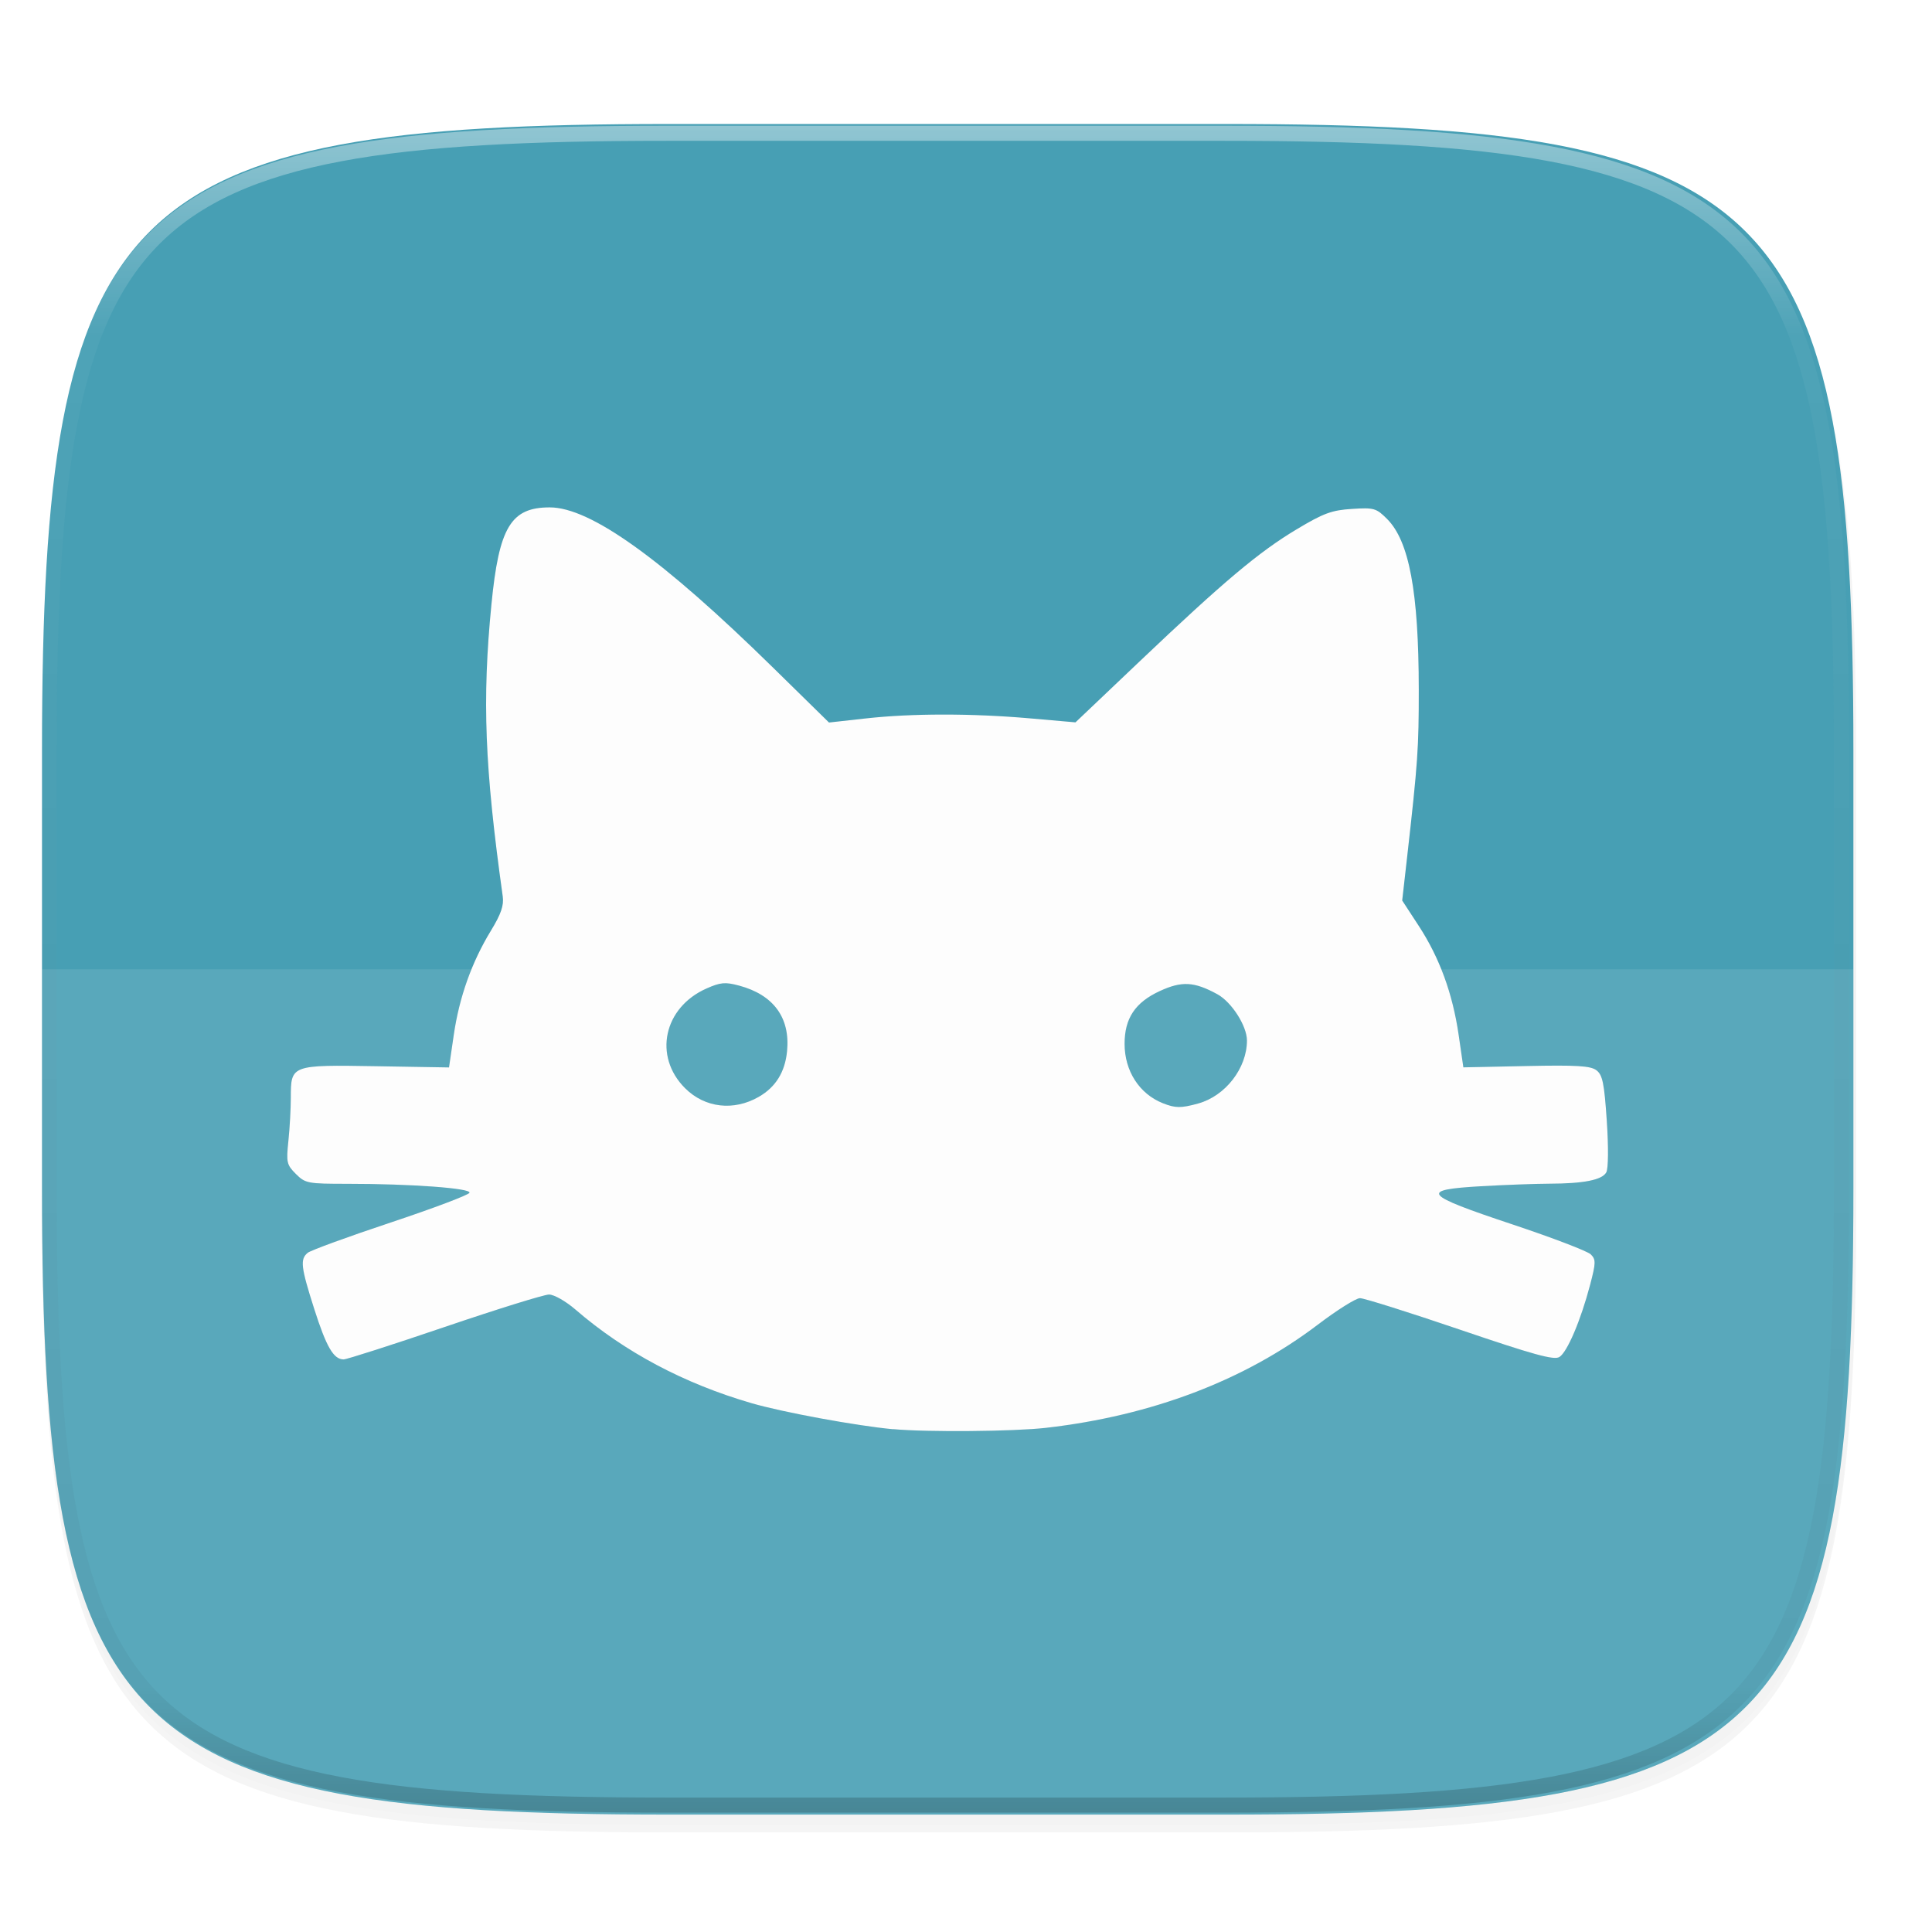
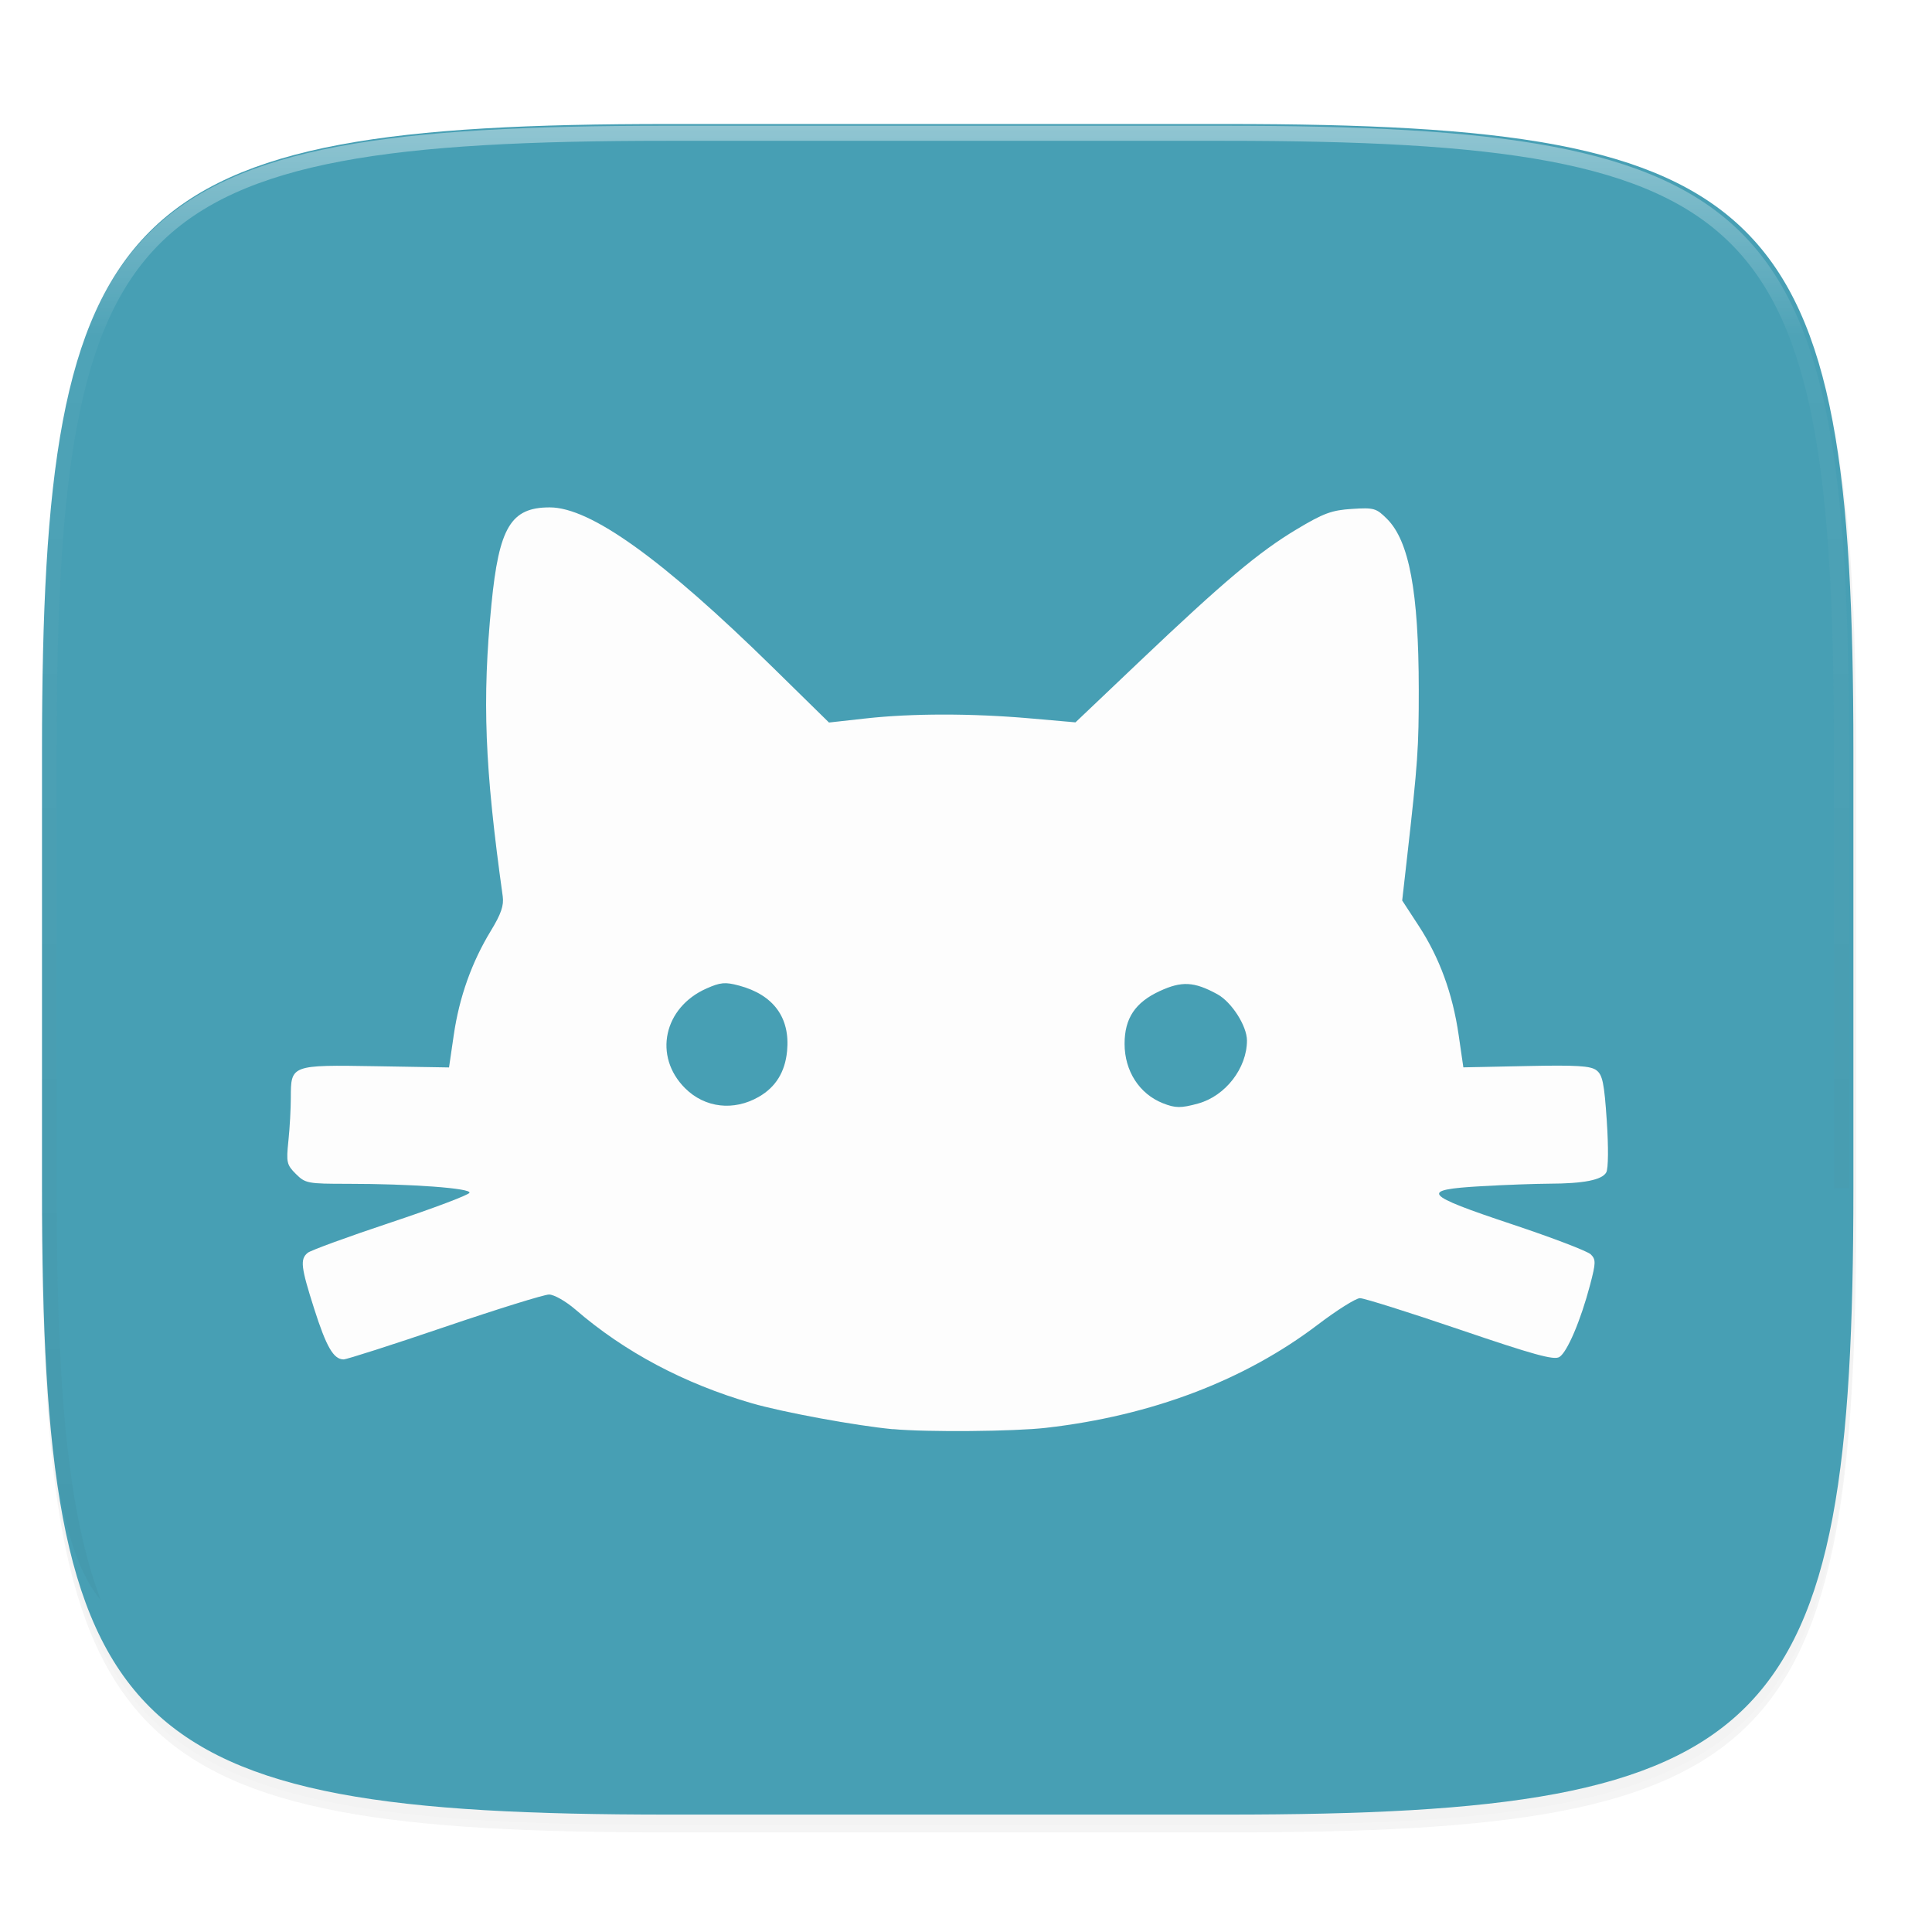
<svg xmlns="http://www.w3.org/2000/svg" width="256" height="256" version="1.1" viewBox="0 0 67.73 67.73">
  <defs>
    <linearGradient id="linearGradient1108" x1="296" x2="296" y1="-212" y2="236" gradientUnits="userSpaceOnUse">
      <stop style="stop-color:#ffffff" offset="0" />
      <stop style="stop-color:#ffffff;stop-opacity:.098" offset=".125" />
      <stop style="stop-color:#000000;stop-opacity:.098" offset=".925" />
      <stop style="stop-color:#000000;stop-opacity:.498" offset="1" />
    </linearGradient>
    <clipPath id="clipPath1082-3-36753">
-       <path d="M 361.938,-212 C 507.235,-212 528,-191.287 528,-46.125 V 70.125 C 528,215.286 507.235,236 361.938,236 H 214.062 C 68.765,236 48,215.286 48,70.125 V -46.125 C 48,-191.287 68.765,-212 214.062,-212 Z" style="fill:#8c59d9" />
+       <path d="M 361.938,-212 C 507.235,-212 528,-191.287 528,-46.125 V 70.125 H 214.062 C 68.765,236 48,215.286 48,70.125 V -46.125 C 48,-191.287 68.765,-212 214.062,-212 Z" style="fill:#8c59d9" />
    </clipPath>
    <filter id="filter931" x="-.01" y="-.01" width="1.023" height="1.025" style="color-interpolation-filters:sRGB">
      <feGaussianBlur stdDeviation="1.16" />
    </filter>
    <filter id="filter925" x="-.02" y="-.03" width="1.046" height="1.05" style="color-interpolation-filters:sRGB">
      <feGaussianBlur stdDeviation="2.32" />
    </filter>
    <filter id="filter971" x="-.04" y="-.06" width="1.082" height="1.117" style="color-interpolation-filters:sRGB">
      <feGaussianBlur stdDeviation=".787" />
    </filter>
  </defs>
  <g transform="translate(0,-229.267)">
    <path transform="matrix(.265 0 0 .265 0 232.67)" d="m162.537 5.568c72.649 0 83.031 10.357 83.031 82.938v58.125c0 72.581-10.383 82.938-83.031 82.938h-73.938c-72.649 0-83.031-10.357-83.031-82.938v-58.125c0-72.581 10.383-82.938 83.031-82.938z" style="filter:url(#filter925);opacity:.2" />
    <path transform="matrix(.265 0 0 .265 0 232.67)" d="m162.537 4.568c72.649 0 83.031 10.357 83.031 82.938v58.125c0 72.581-10.383 82.938-83.031 82.938h-73.938c-72.649 0-83.031-10.357-83.031-82.938v-58.125c0-72.581 10.383-82.938 83.031-82.938z" style="filter:url(#filter931);opacity:.1" />
    <path d="m43.005 233.614c19.222 0 21.969 2.74 21.969 21.944v15.379c0 19.204-2.747 21.944-21.969 21.944h-19.563c-19.222 0-21.969-2.74-21.969-21.944v-15.379c0-19.204 2.747-21.944 21.969-21.944z" style="fill:#479fb4" />
-     <path d="m1.473 263.248v7.689c0 19.204 2.747 21.944 21.969 21.944h19.563c19.222 0 21.969-2.74 21.969-21.944v-7.689z" style="fill:#ffffff;opacity:.1" />
    <path transform="matrix(.132 0 0 .132 -4.877 261.66)" d="M 361.938,-212 C 507.235,-212 528,-191.287 528,-46.125 V 70.125 C 528,215.286 507.235,236 361.938,236 H 214.062 C 68.765,236 48,215.286 48,70.125 V -46.125 C 48,-191.287 68.765,-212 214.062,-212 Z" clip-path="url(#clipPath1082-3-36753)" style="fill:none;opacity:.4;stroke-linecap:round;stroke-linejoin:round;stroke-width:8;stroke:url(#linearGradient1108)" />
    <path d="m31.312 279.372c-1.287-0.12-3.85-0.591-4.956-0.911-2.365-0.685-4.46-1.797-6.177-3.28-0.341-0.295-0.755-0.531-0.931-0.531-0.174 0-1.82 0.512-3.659 1.137-1.839 0.626-3.433 1.137-3.543 1.137-0.352 0-0.605-0.436-1.032-1.775-0.467-1.465-0.499-1.737-0.228-1.962 0.104-0.086 1.412-0.564 2.908-1.062 1.495-0.498 2.74-0.968 2.765-1.044 0.053-0.159-2.053-0.313-4.28-0.313-1.392 0-1.476-0.016-1.807-0.346-0.321-0.32-0.341-0.407-0.262-1.157 0.047-0.446 0.085-1.129 0.085-1.517 0-1.15 0.008-1.153 2.993-1.103l2.553 0.043 0.167-1.142c0.193-1.324 0.63-2.549 1.301-3.651 0.356-0.584 0.459-0.885 0.415-1.204-0.634-4.541-0.725-6.87-0.397-10.227 0.265-2.715 0.681-3.41 2.045-3.41 1.427 0 3.947 1.809 7.831 5.62l1.959 1.922 1.287-0.143c1.618-0.18 3.721-0.181 5.767-2e-3l1.587 0.139 2.234-2.123c2.965-2.817 4.187-3.845 5.516-4.642 0.944-0.566 1.229-0.672 1.938-0.717 0.778-0.05 0.857-0.027 1.235 0.351 0.777 0.775 1.11 2.565 1.112 5.98 0.002 2.054-0.034 2.565-0.412 5.906l-0.169 1.491 0.579 0.887c0.73 1.119 1.188 2.37 1.4 3.825l0.165 1.137 2.204-0.046c1.772-0.037 2.255-8e-3 2.461 0.148 0.215 0.163 0.274 0.45 0.363 1.771 0.062 0.927 0.055 1.672-0.017 1.807-0.144 0.268-0.79 0.396-2.01 0.399-0.479 2e-3 -1.553 0.041-2.386 0.089-2.171 0.125-2.033 0.292 1.106 1.338 1.398 0.466 2.633 0.938 2.746 1.05 0.183 0.182 0.18 0.294-0.024 1.07-0.328 1.247-0.802 2.36-1.077 2.529-0.19 0.117-0.899-0.079-3.486-0.959-1.786-0.608-3.364-1.105-3.505-1.104-0.142 2e-3 -0.806 0.418-1.475 0.927-2.579 1.96-5.836 3.196-9.534 3.619-1.131 0.129-4.174 0.155-5.357 0.045zm-4.706-11.657c0.59-0.34 0.916-0.87 0.986-1.6 0.113-1.17-0.474-1.971-1.679-2.295-0.488-0.131-0.653-0.117-1.143 0.1-1.505 0.664-1.874 2.378-0.753 3.496 0.693 0.692 1.706 0.809 2.588 0.3zm15.402 0.236c0.952-0.264 1.706-1.238 1.706-2.206 0-0.511-0.536-1.349-1.039-1.624-0.811-0.443-1.245-0.467-2.019-0.109-0.859 0.397-1.231 0.954-1.231 1.846-0.001 0.953 0.516 1.756 1.34 2.084 0.441 0.175 0.637 0.177 1.244 9e-3z" style="filter:url(#filter971);opacity:.3" />
    <path d="m31.312 279.372c-1.287-0.12-3.85-0.591-4.956-0.911-2.365-0.685-4.46-1.797-6.177-3.28-0.341-0.295-0.755-0.531-0.931-0.531-0.174 0-1.82 0.512-3.659 1.137-1.839 0.626-3.433 1.137-3.543 1.137-0.352 0-0.605-0.436-1.032-1.775-0.467-1.465-0.499-1.737-0.228-1.962 0.104-0.086 1.412-0.564 2.908-1.062 1.495-0.498 2.74-0.968 2.765-1.044 0.053-0.159-2.053-0.313-4.28-0.313-1.392 0-1.476-0.016-1.807-0.346-0.321-0.32-0.341-0.407-0.262-1.157 0.047-0.446 0.085-1.129 0.085-1.517 0-1.15 0.008-1.153 2.993-1.103l2.553 0.043 0.167-1.142c0.193-1.324 0.63-2.549 1.301-3.651 0.356-0.584 0.459-0.885 0.415-1.204-0.634-4.541-0.725-6.87-0.397-10.227 0.265-2.715 0.681-3.41 2.045-3.41 1.427 0 3.947 1.809 7.831 5.62l1.959 1.922 1.287-0.143c1.618-0.18 3.721-0.181 5.767-2e-3l1.587 0.139 2.234-2.123c2.965-2.817 4.187-3.845 5.516-4.642 0.944-0.566 1.229-0.672 1.938-0.717 0.778-0.05 0.857-0.027 1.235 0.351 0.777 0.775 1.11 2.565 1.112 5.98 0.002 2.054-0.034 2.565-0.412 5.906l-0.169 1.491 0.579 0.887c0.73 1.119 1.188 2.37 1.4 3.825l0.165 1.137 2.204-0.046c1.772-0.037 2.255-8e-3 2.461 0.148 0.215 0.163 0.274 0.45 0.363 1.771 0.062 0.927 0.055 1.672-0.017 1.807-0.144 0.268-0.79 0.396-2.01 0.399-0.479 2e-3 -1.553 0.041-2.386 0.089-2.171 0.125-2.033 0.292 1.106 1.338 1.398 0.466 2.633 0.938 2.746 1.05 0.183 0.182 0.18 0.294-0.024 1.07-0.328 1.247-0.802 2.36-1.077 2.529-0.19 0.117-0.899-0.079-3.486-0.959-1.786-0.608-3.364-1.105-3.505-1.104-0.142 2e-3 -0.806 0.418-1.475 0.927-2.579 1.96-5.836 3.196-9.534 3.619-1.131 0.129-4.174 0.155-5.357 0.045zm-4.706-11.657c0.59-0.34 0.916-0.87 0.986-1.6 0.113-1.17-0.474-1.971-1.679-2.295-0.488-0.131-0.653-0.117-1.143 0.1-1.505 0.664-1.874 2.378-0.753 3.496 0.693 0.692 1.706 0.809 2.588 0.3zm15.402 0.236c0.952-0.264 1.706-1.238 1.706-2.206 0-0.511-0.536-1.349-1.039-1.624-0.811-0.443-1.245-0.467-2.019-0.109-0.859 0.397-1.231 0.954-1.231 1.846-0.001 0.953 0.516 1.756 1.34 2.084 0.441 0.175 0.637 0.177 1.244 9e-3z" style="fill:#fdfdfd" />
  </g>
</svg>